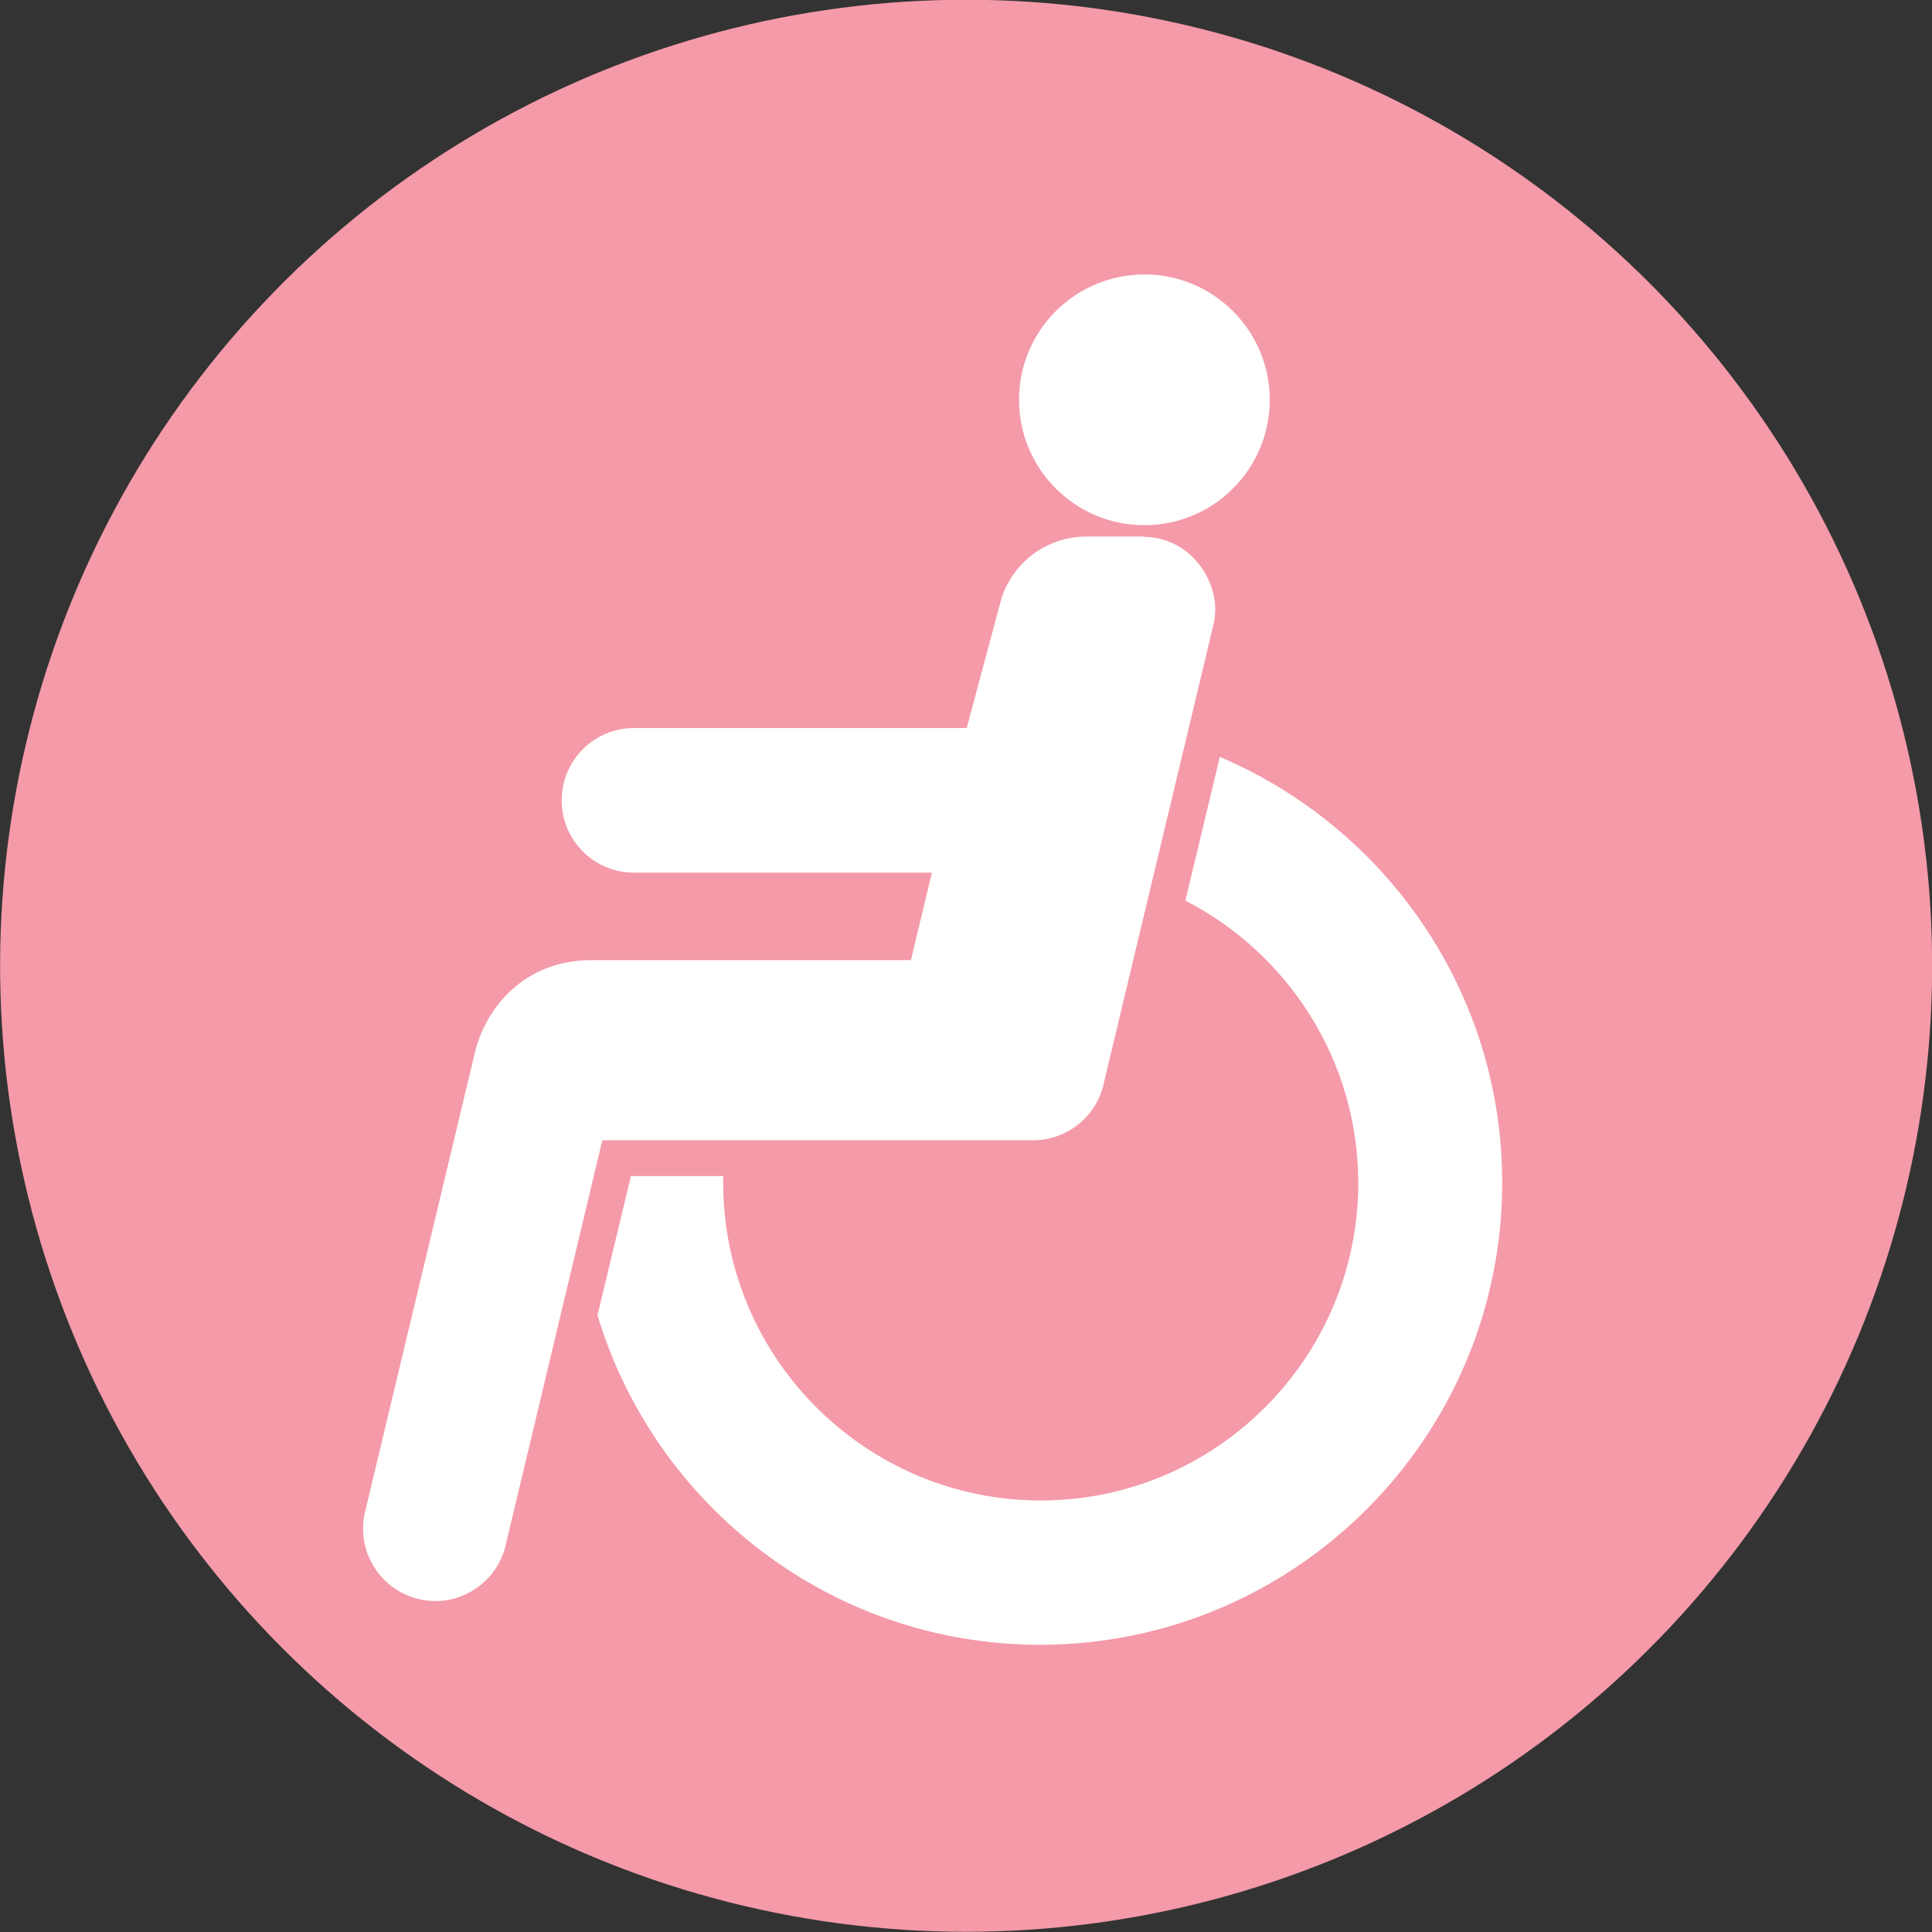
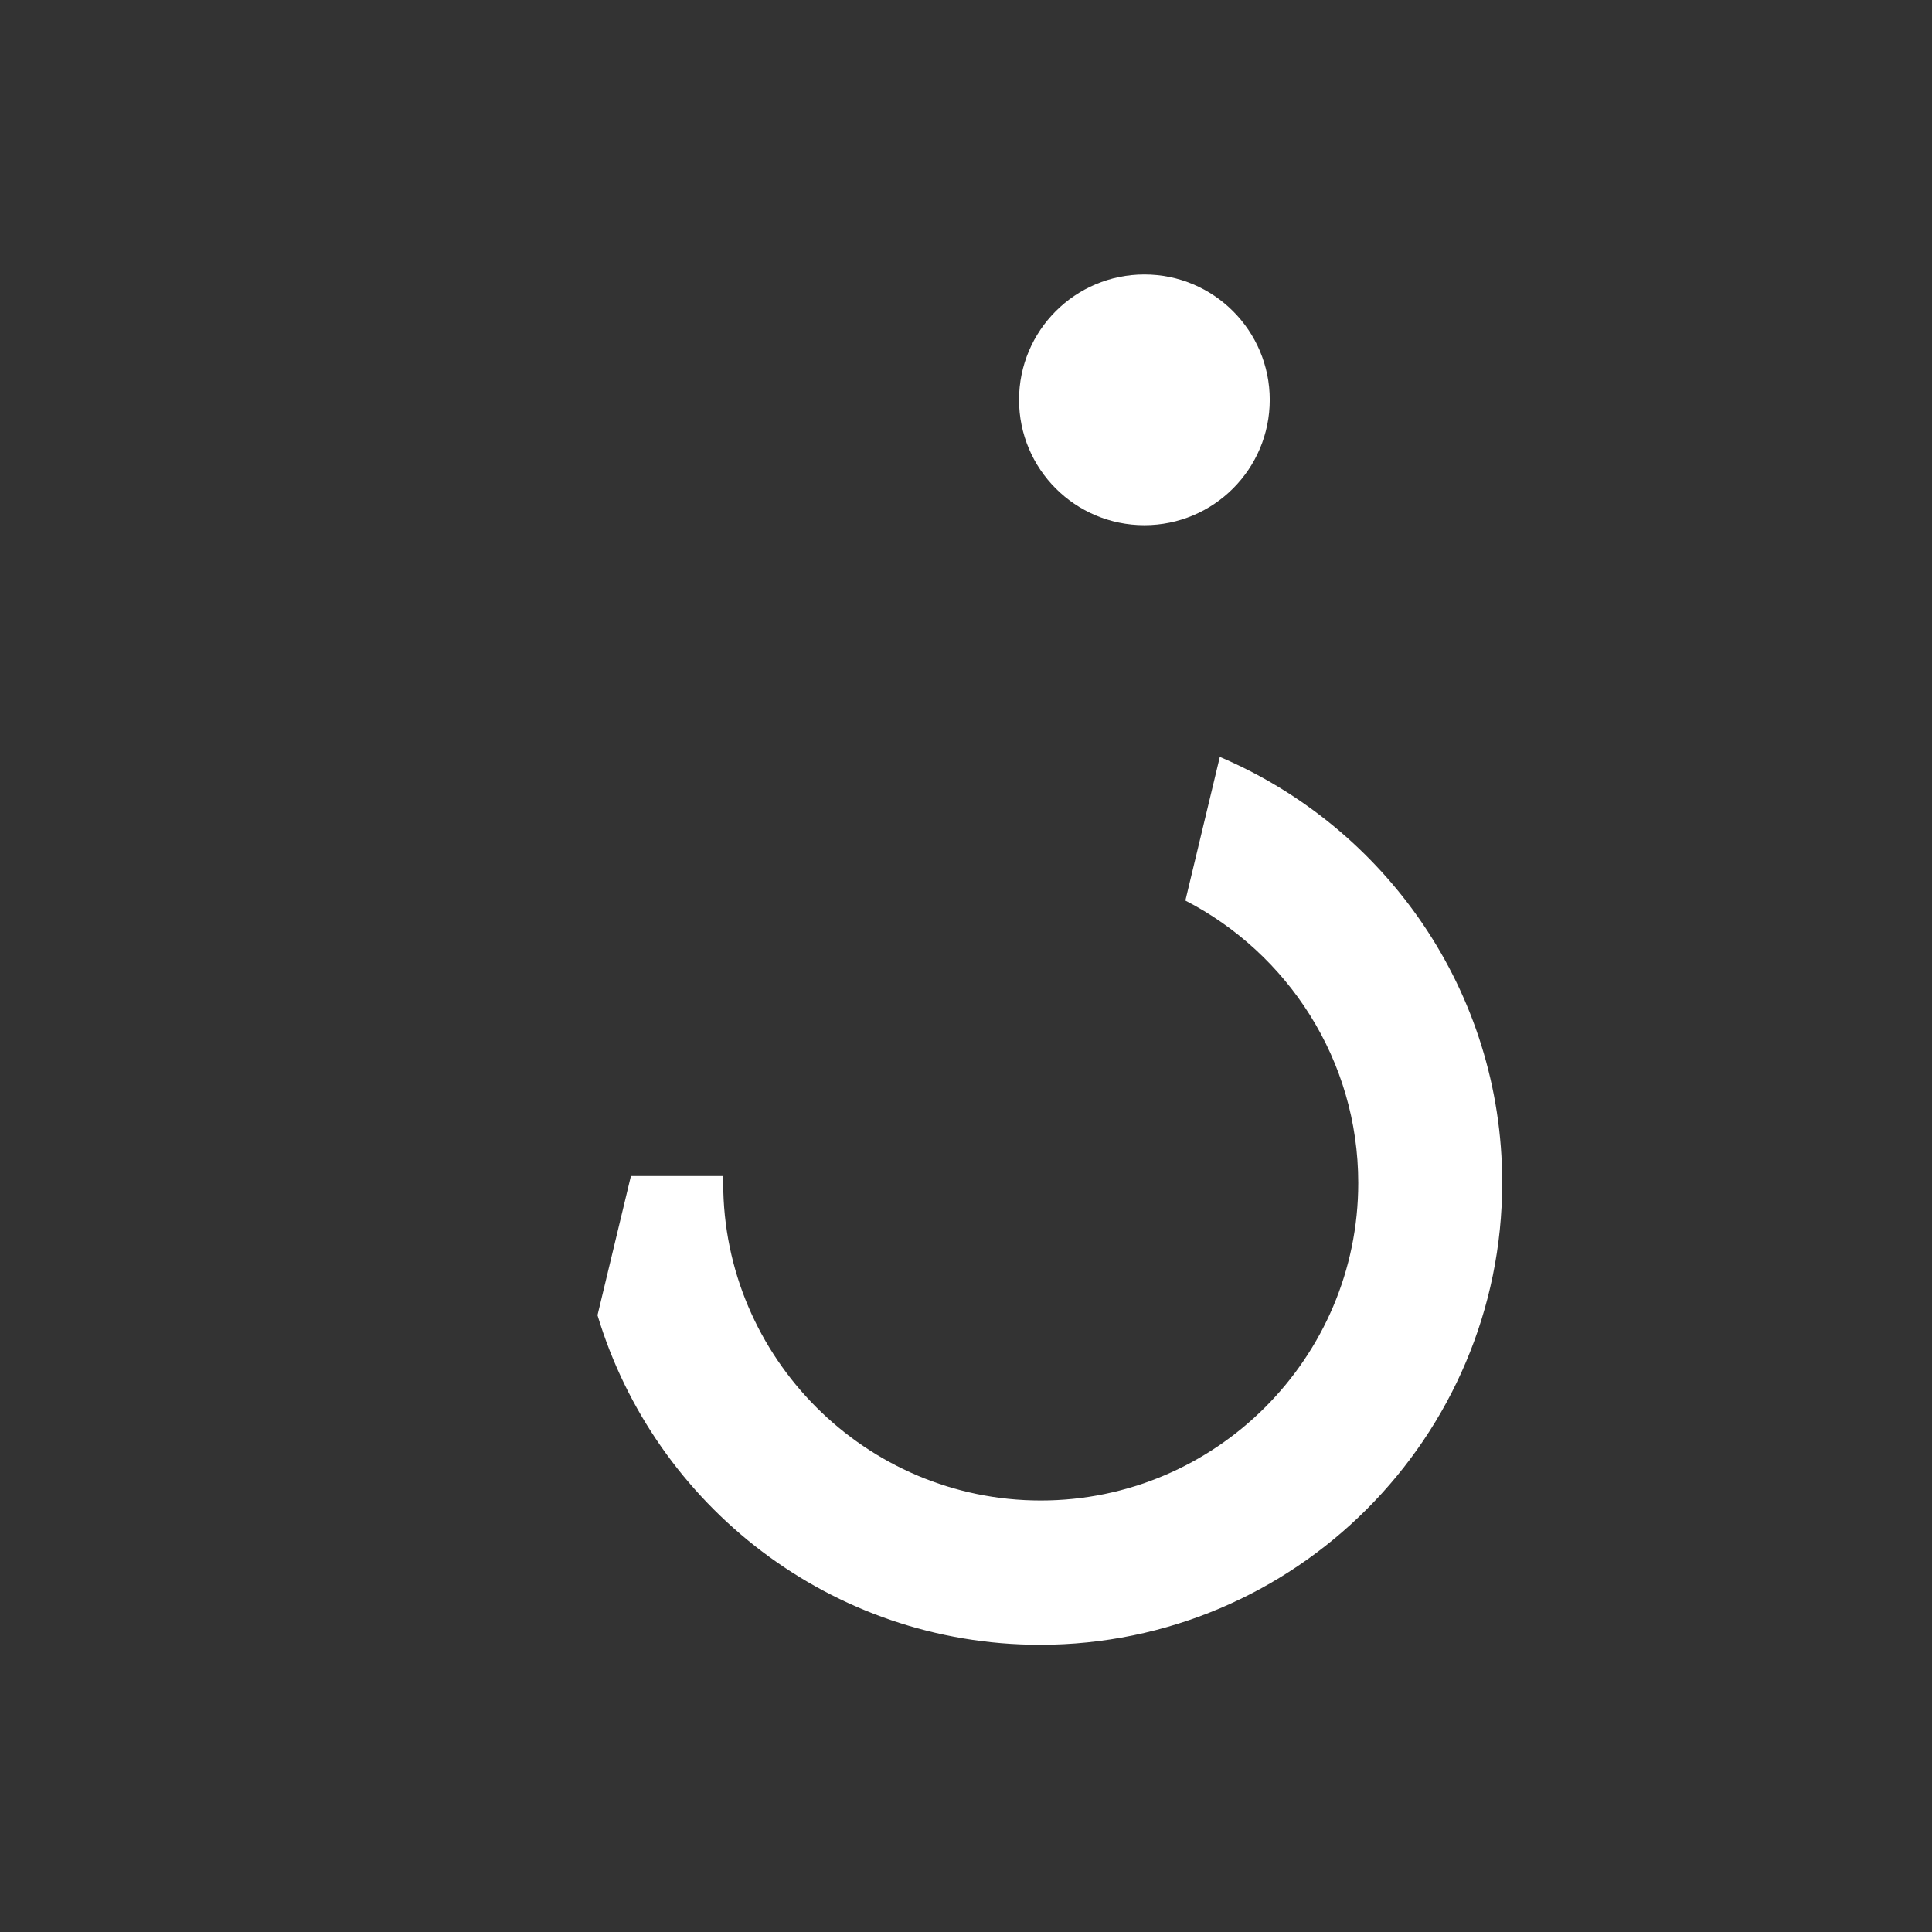
<svg xmlns="http://www.w3.org/2000/svg" id="_レイヤー_2" data-name="レイヤー 2" viewBox="0 0 56.1 56.1">
  <rect x="0" y="0" width="56.1" height="56.1" fill="#333333" stroke="none" />
  <defs>
    <style>
      .cls-1 {
        fill: #f49aa9;
      }

      .cls-2 {
        fill: #fff;
      }
    </style>
  </defs>
  <g id="_レイヤー_1-2" data-name="レイヤー 1">
-     <circle class="cls-1" cx="28.05" cy="28.05" r="28.05" transform="translate(-5.69 48.9) rotate(-76.72)" />
    <g>
      <g>
        <circle class="cls-2" cx="33.23" cy="11.61" r="3.64" />
-         <path class="cls-2" d="M33.23,15.58h-1.67c-1.25,0-2.26.85-2.53,1.98l-.96,3.58h-9.66c-1.16,0-2.1.94-2.1,2.1s.94,2.1,2.1,2.1h8.65l-.61,2.54h-9.28c-1.97,0-3.06,1.41-3.37,2.64l-3.2,13.38c-.27,1.13.43,2.26,1.55,2.53.16.04.33.06.49.06.95,0,1.81-.65,2.04-1.61l2.81-11.77h10.36s0,0,0,0c0,0,0,0,0,0h2.15c.97,0,1.82-.67,2.04-1.61l3.2-13.38c.27-1.13-.62-2.53-2.04-2.53Z" />
      </g>
      <path class="cls-2" d="M35.42,21.98l-1,4.17c2.97,1.53,5.02,4.63,5.02,8.2,0,5.08-4.14,9.22-9.22,9.22s-9.22-4.14-9.22-9.22c0-.07,0-.13,0-.2h-2.68l-.97,4.04c1.66,5.53,6.79,9.57,12.85,9.57,7.4,0,13.42-6.02,13.42-13.42,0-5.56-3.4-10.33-8.22-12.37Z" />
    </g>
  </g>
</svg>